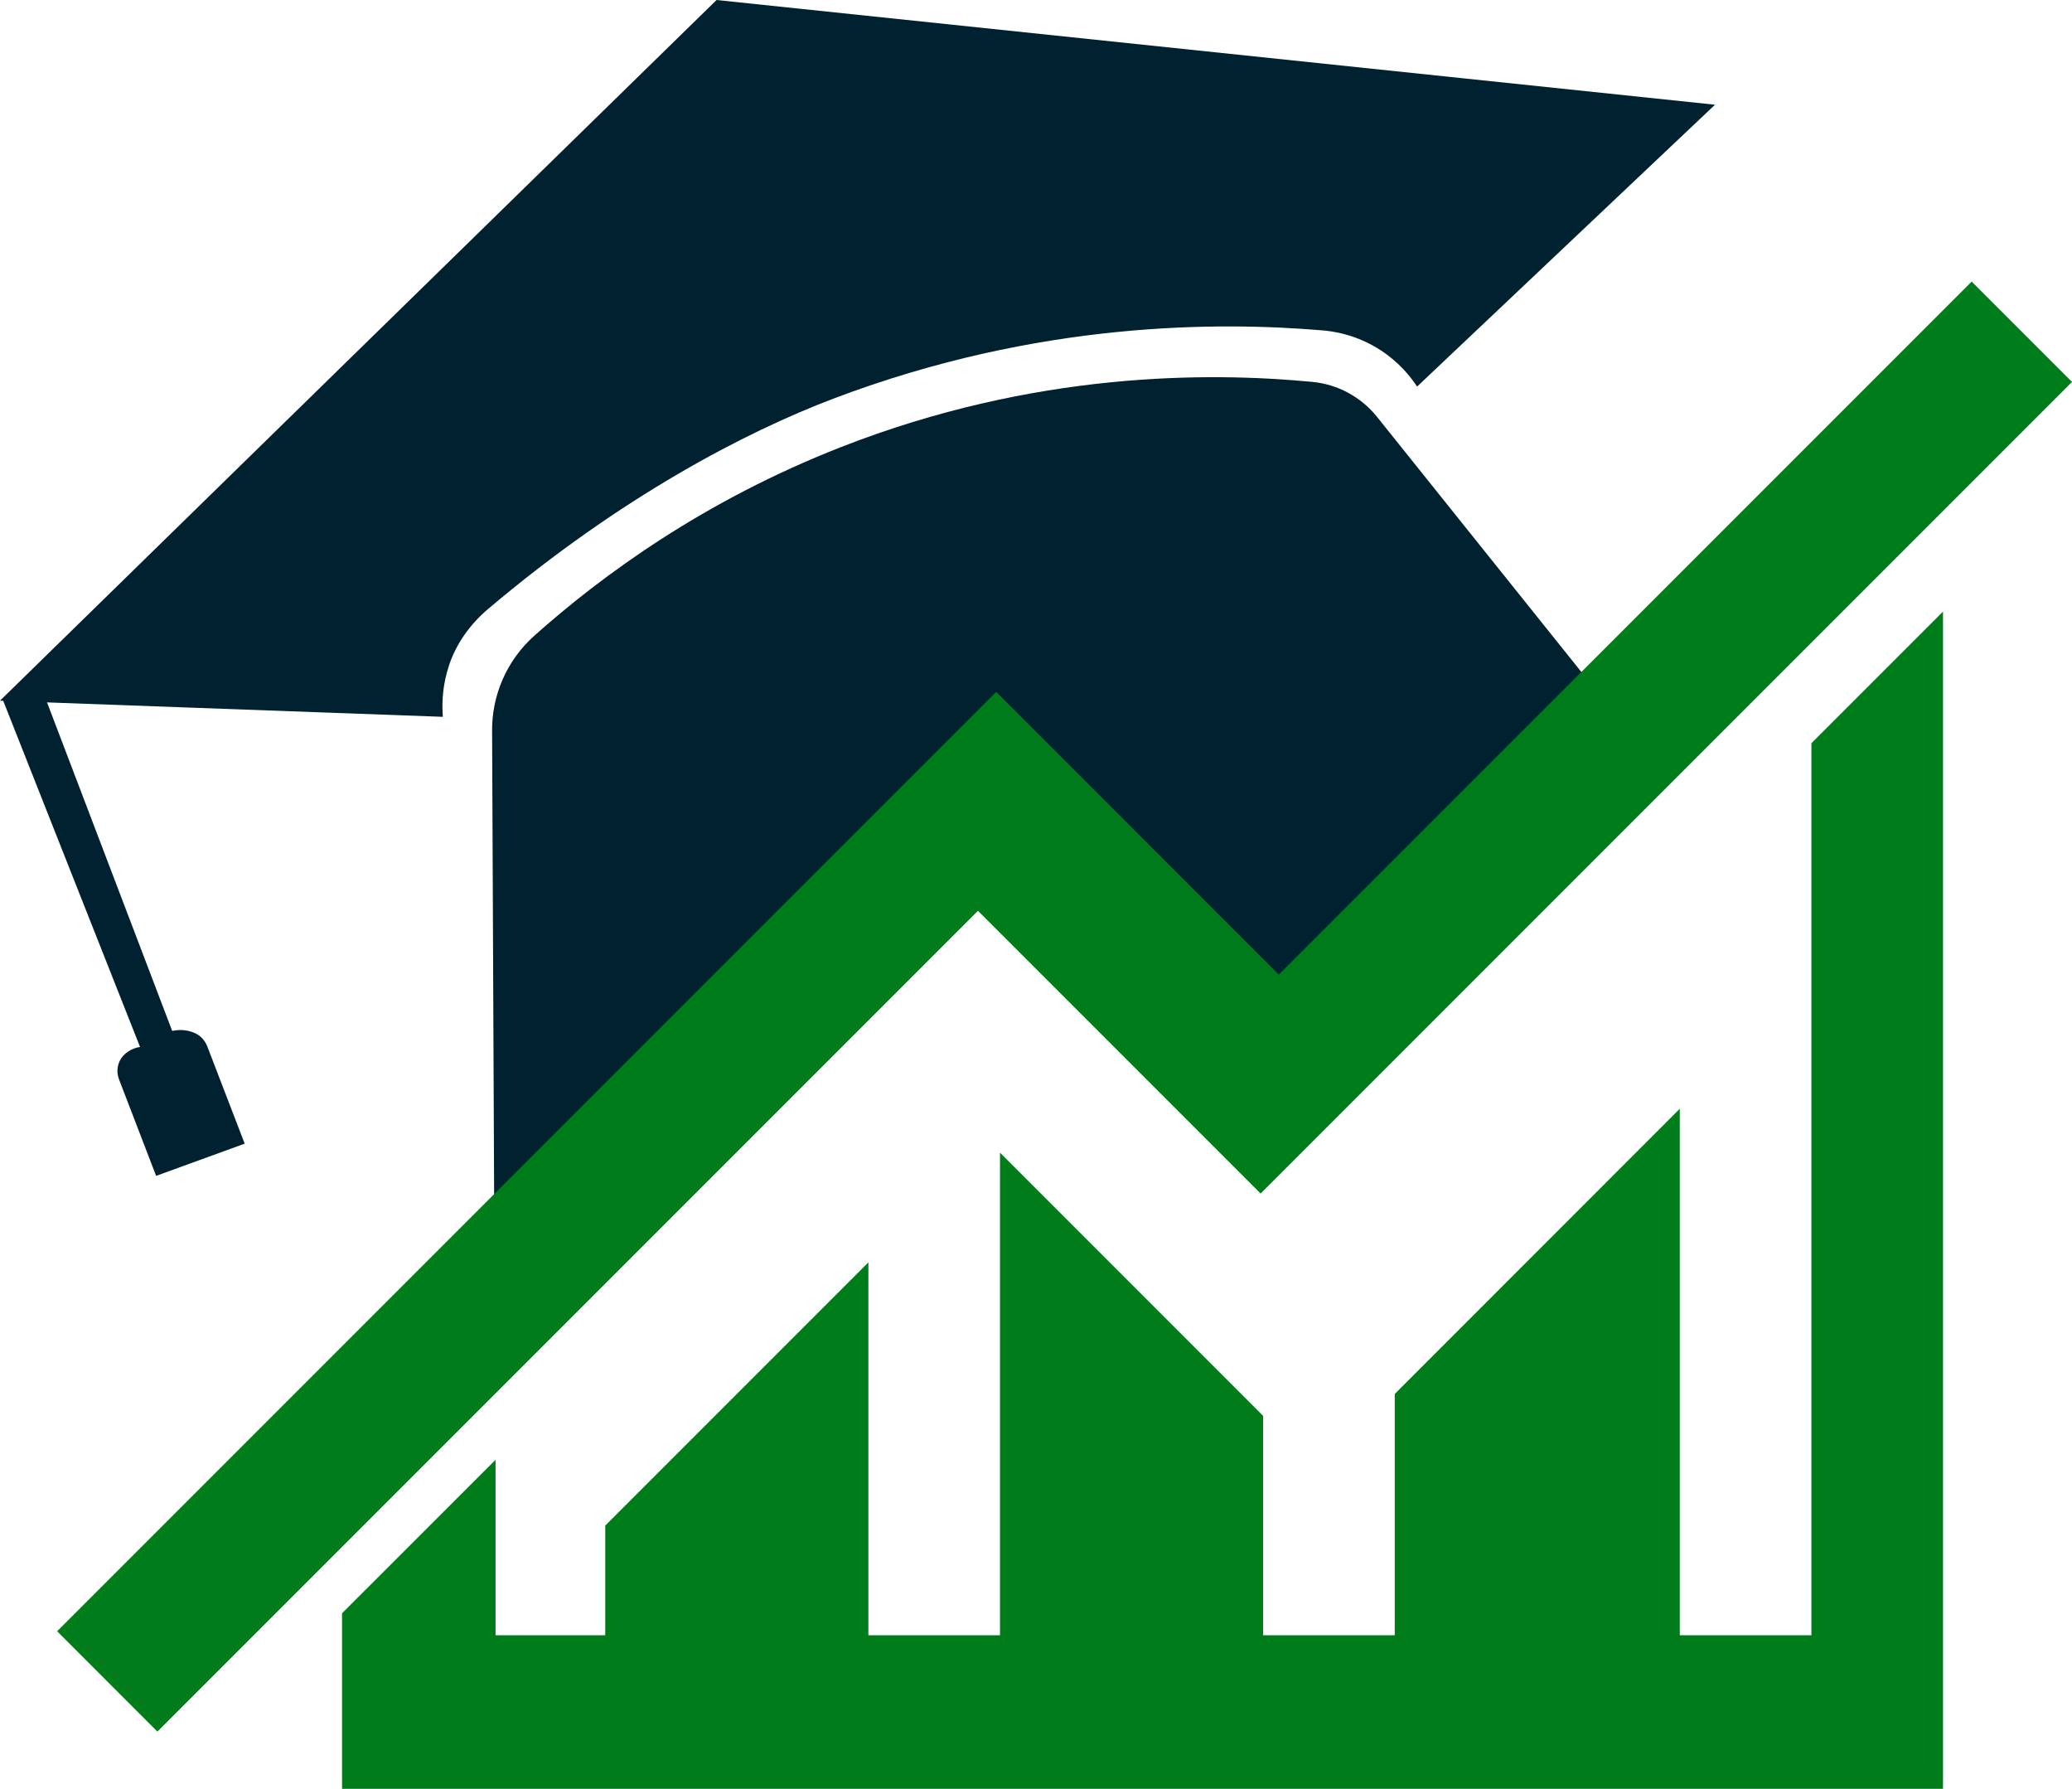
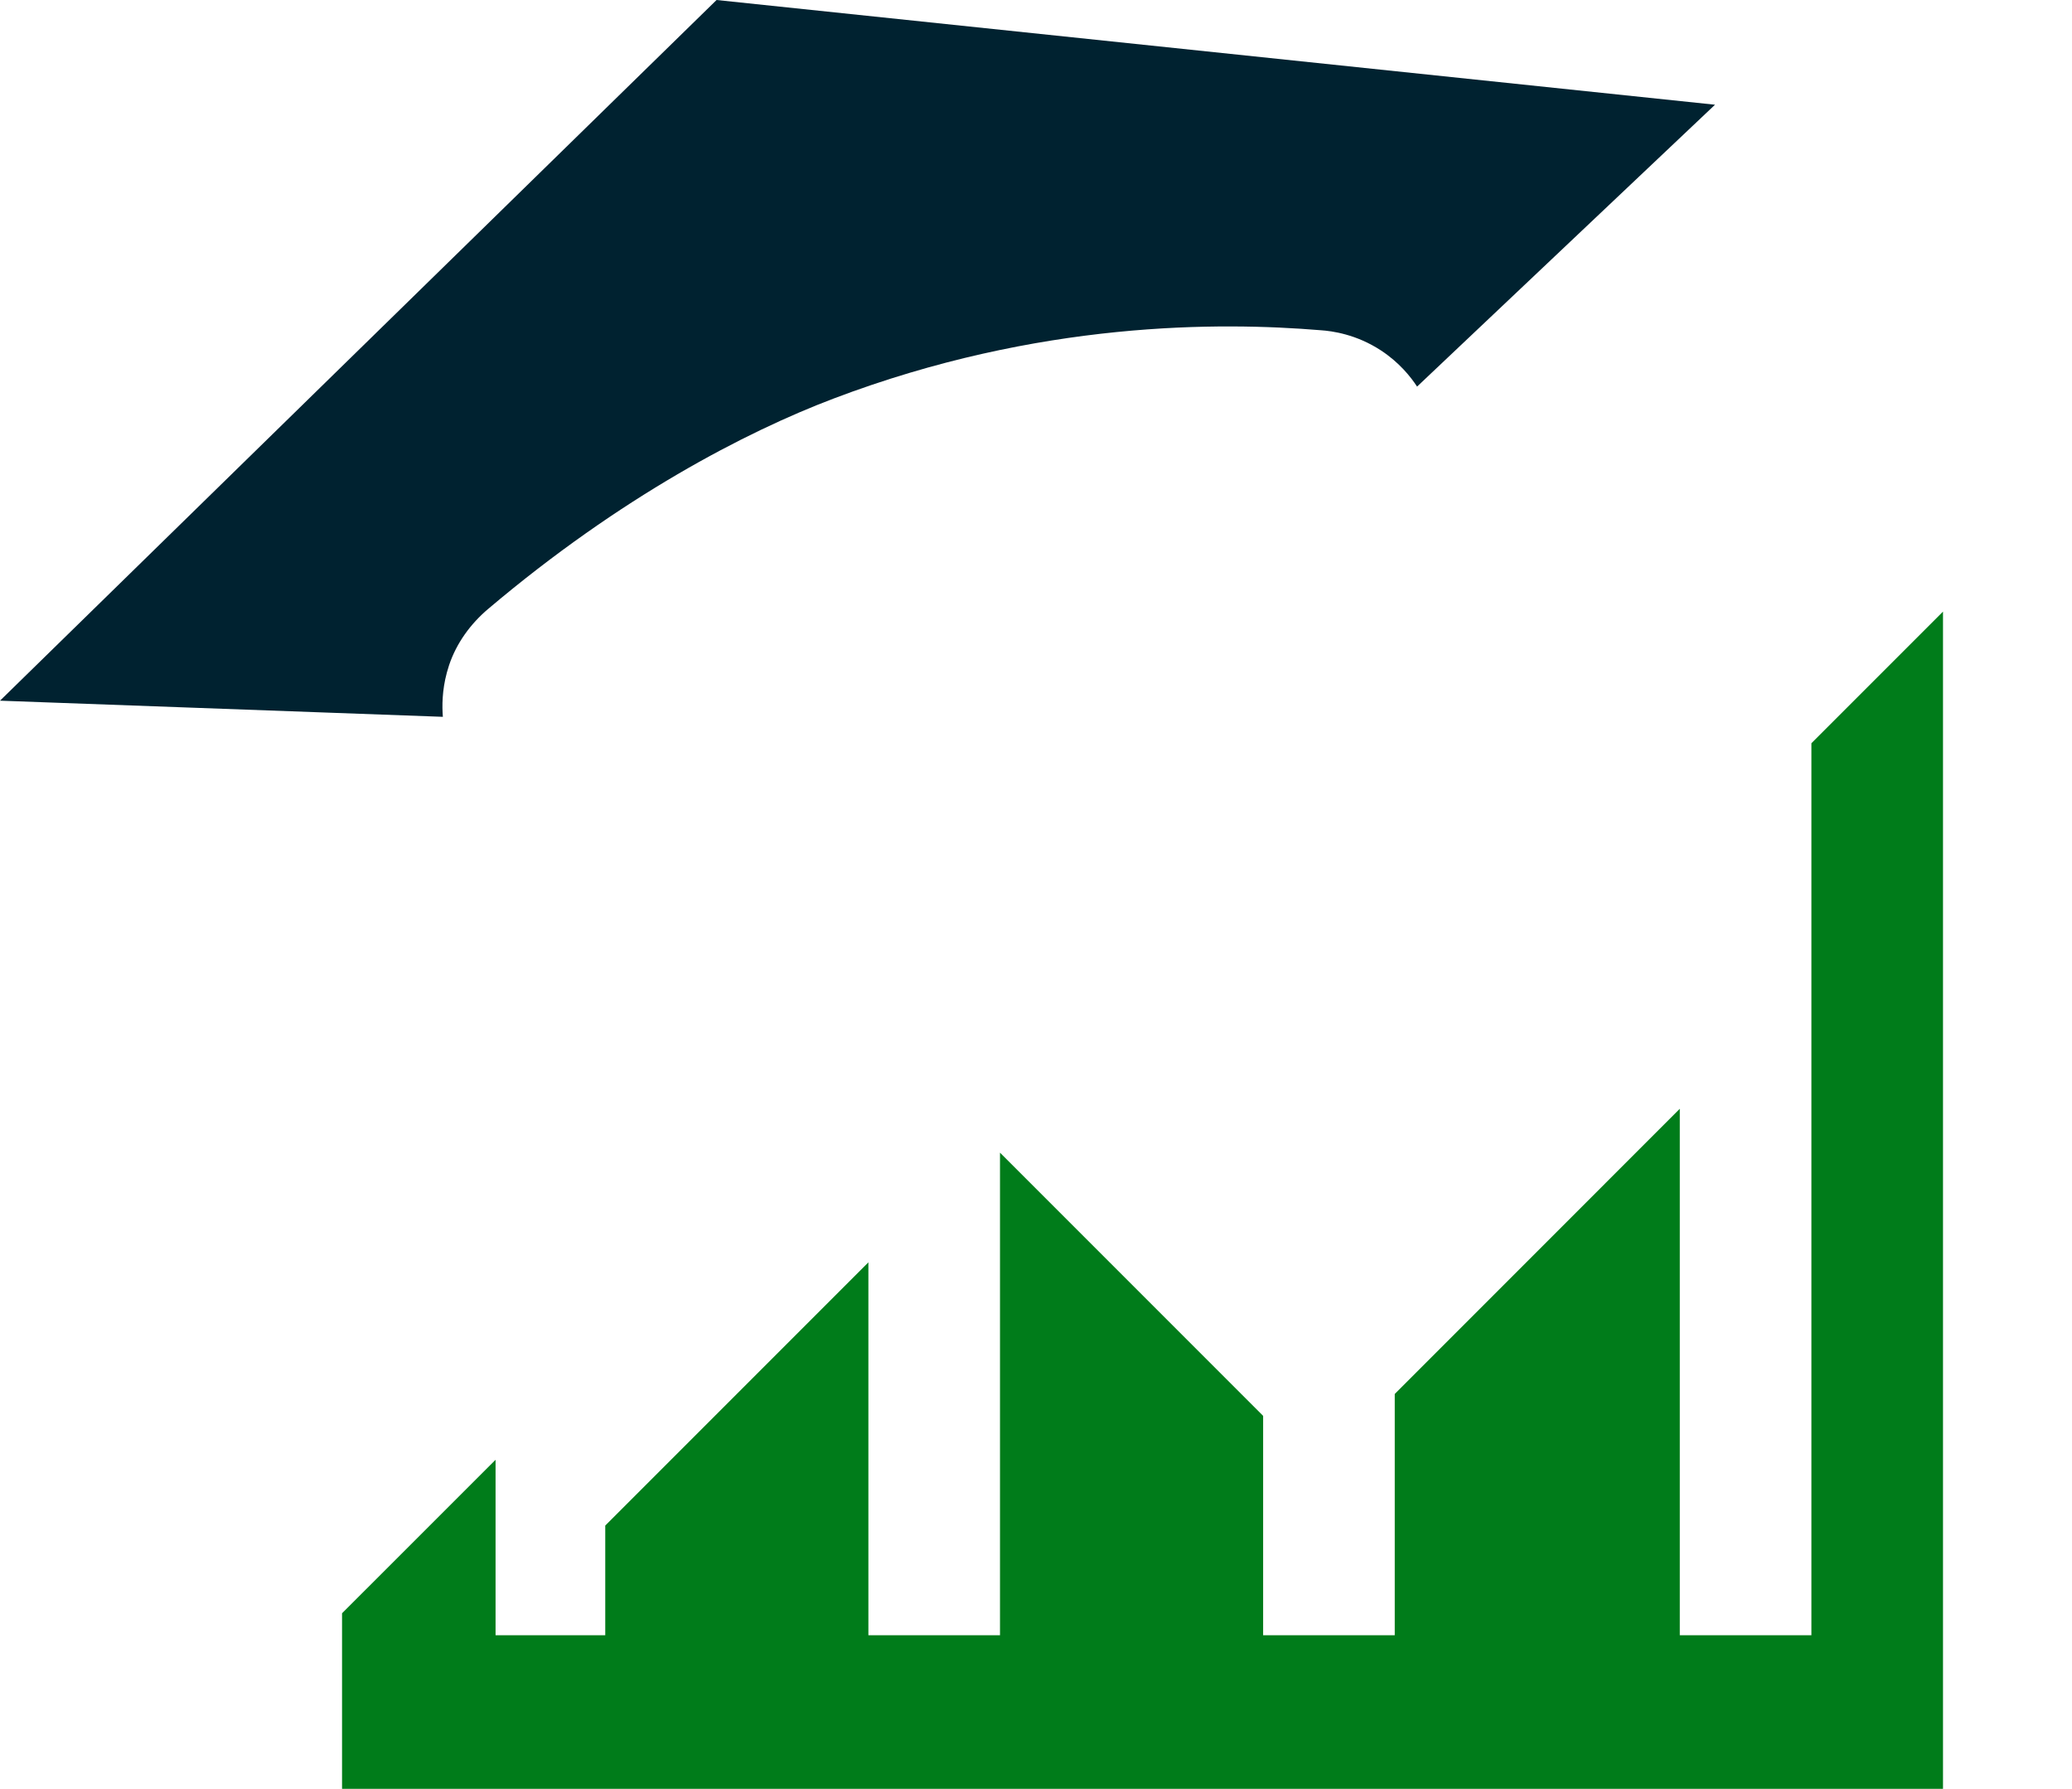
<svg xmlns="http://www.w3.org/2000/svg" id="Layer_2" data-name="Layer 2" viewBox="0 0 294.1 253.84">
  <defs>
    <style>      .cls-1 {        fill: #007c1a;      }      .cls-2 {        fill: #002230;      }    </style>
  </defs>
  <g id="Layer_1-2" data-name="Layer 1">
    <g>
      <polygon class="cls-1" points="275.79 86.79 275.79 253.84 48.55 253.84 48.55 228.93 70.34 207.15 70.34 232.05 85.91 232.05 85.91 216.48 123.26 179.13 123.26 232.05 141.94 232.05 141.94 163.57 179.29 200.92 179.29 232.05 197.97 232.05 197.97 197.81 238.43 157.34 238.43 232.05 257.11 232.05 257.11 105.47 275.79 86.79" />
      <path class="cls-2" d="M0,99.43l62.86,2.29c-.12-1.51-.12-3.73.57-6.29.1-.36.21-.72.32-1.06,1.05-3.12,3.04-5.85,5.55-7.97,18.77-15.88,36.55-25.11,48.99-29.83,29.23-11.09,54.97-10.88,69.14-9.71,1.67.11,5.08.58,8.57,2.86,2.66,1.74,4.28,3.82,5.14,5.14,14.09-13.33,28.19-26.67,42.29-40L101.71,0,0,99.43Z" />
-       <path class="cls-2" d="M.45,99.43l19.43,49.14c-.34.05-1.38.24-2.29,1.14-.03.03-.07.07-.11.12-.82.89-1.02,2.2-.59,3.33,1.76,4.57,3.51,9.13,5.27,13.7l12.57-4.57-5.3-13.78c-.35-.92-1.06-1.66-1.98-2-.22-.08-.46-.16-.72-.22-1-.22-1.83-.1-2.29,0-6.1-16-12.19-32-18.29-48l-5.71,1.14Z" />
-       <path class="cls-2" d="M70.16,174.92c-.1-23.68-.21-47.35-.31-71.03-.09-5.22,2.1-10.2,5.99-13.68,9.62-8.57,24.04-19.15,43.59-26.79,27.42-10.72,52.06-10.64,66.83-9.23,3.61.34,6.93,2.14,9.2,4.97,10.45,13.04,20.89,26.08,31.34,39.12-23.28,39.01-39.32,46.52-50.07,45.08-18.72-2.51-27.64-32.97-42.77-30.15-7.28,1.36-10.22,8.96-16.83,18.93-8.16,12.31-22.05,28.25-46.97,42.77Z" />
-       <polygon class="cls-1" points="294.1 54.2 178.93 169.37 138.81 129.25 22.34 245.72 8.11 231.48 141.4 98.19 181.51 138.31 279.86 39.96 294.1 54.2" />
    </g>
  </g>
</svg>